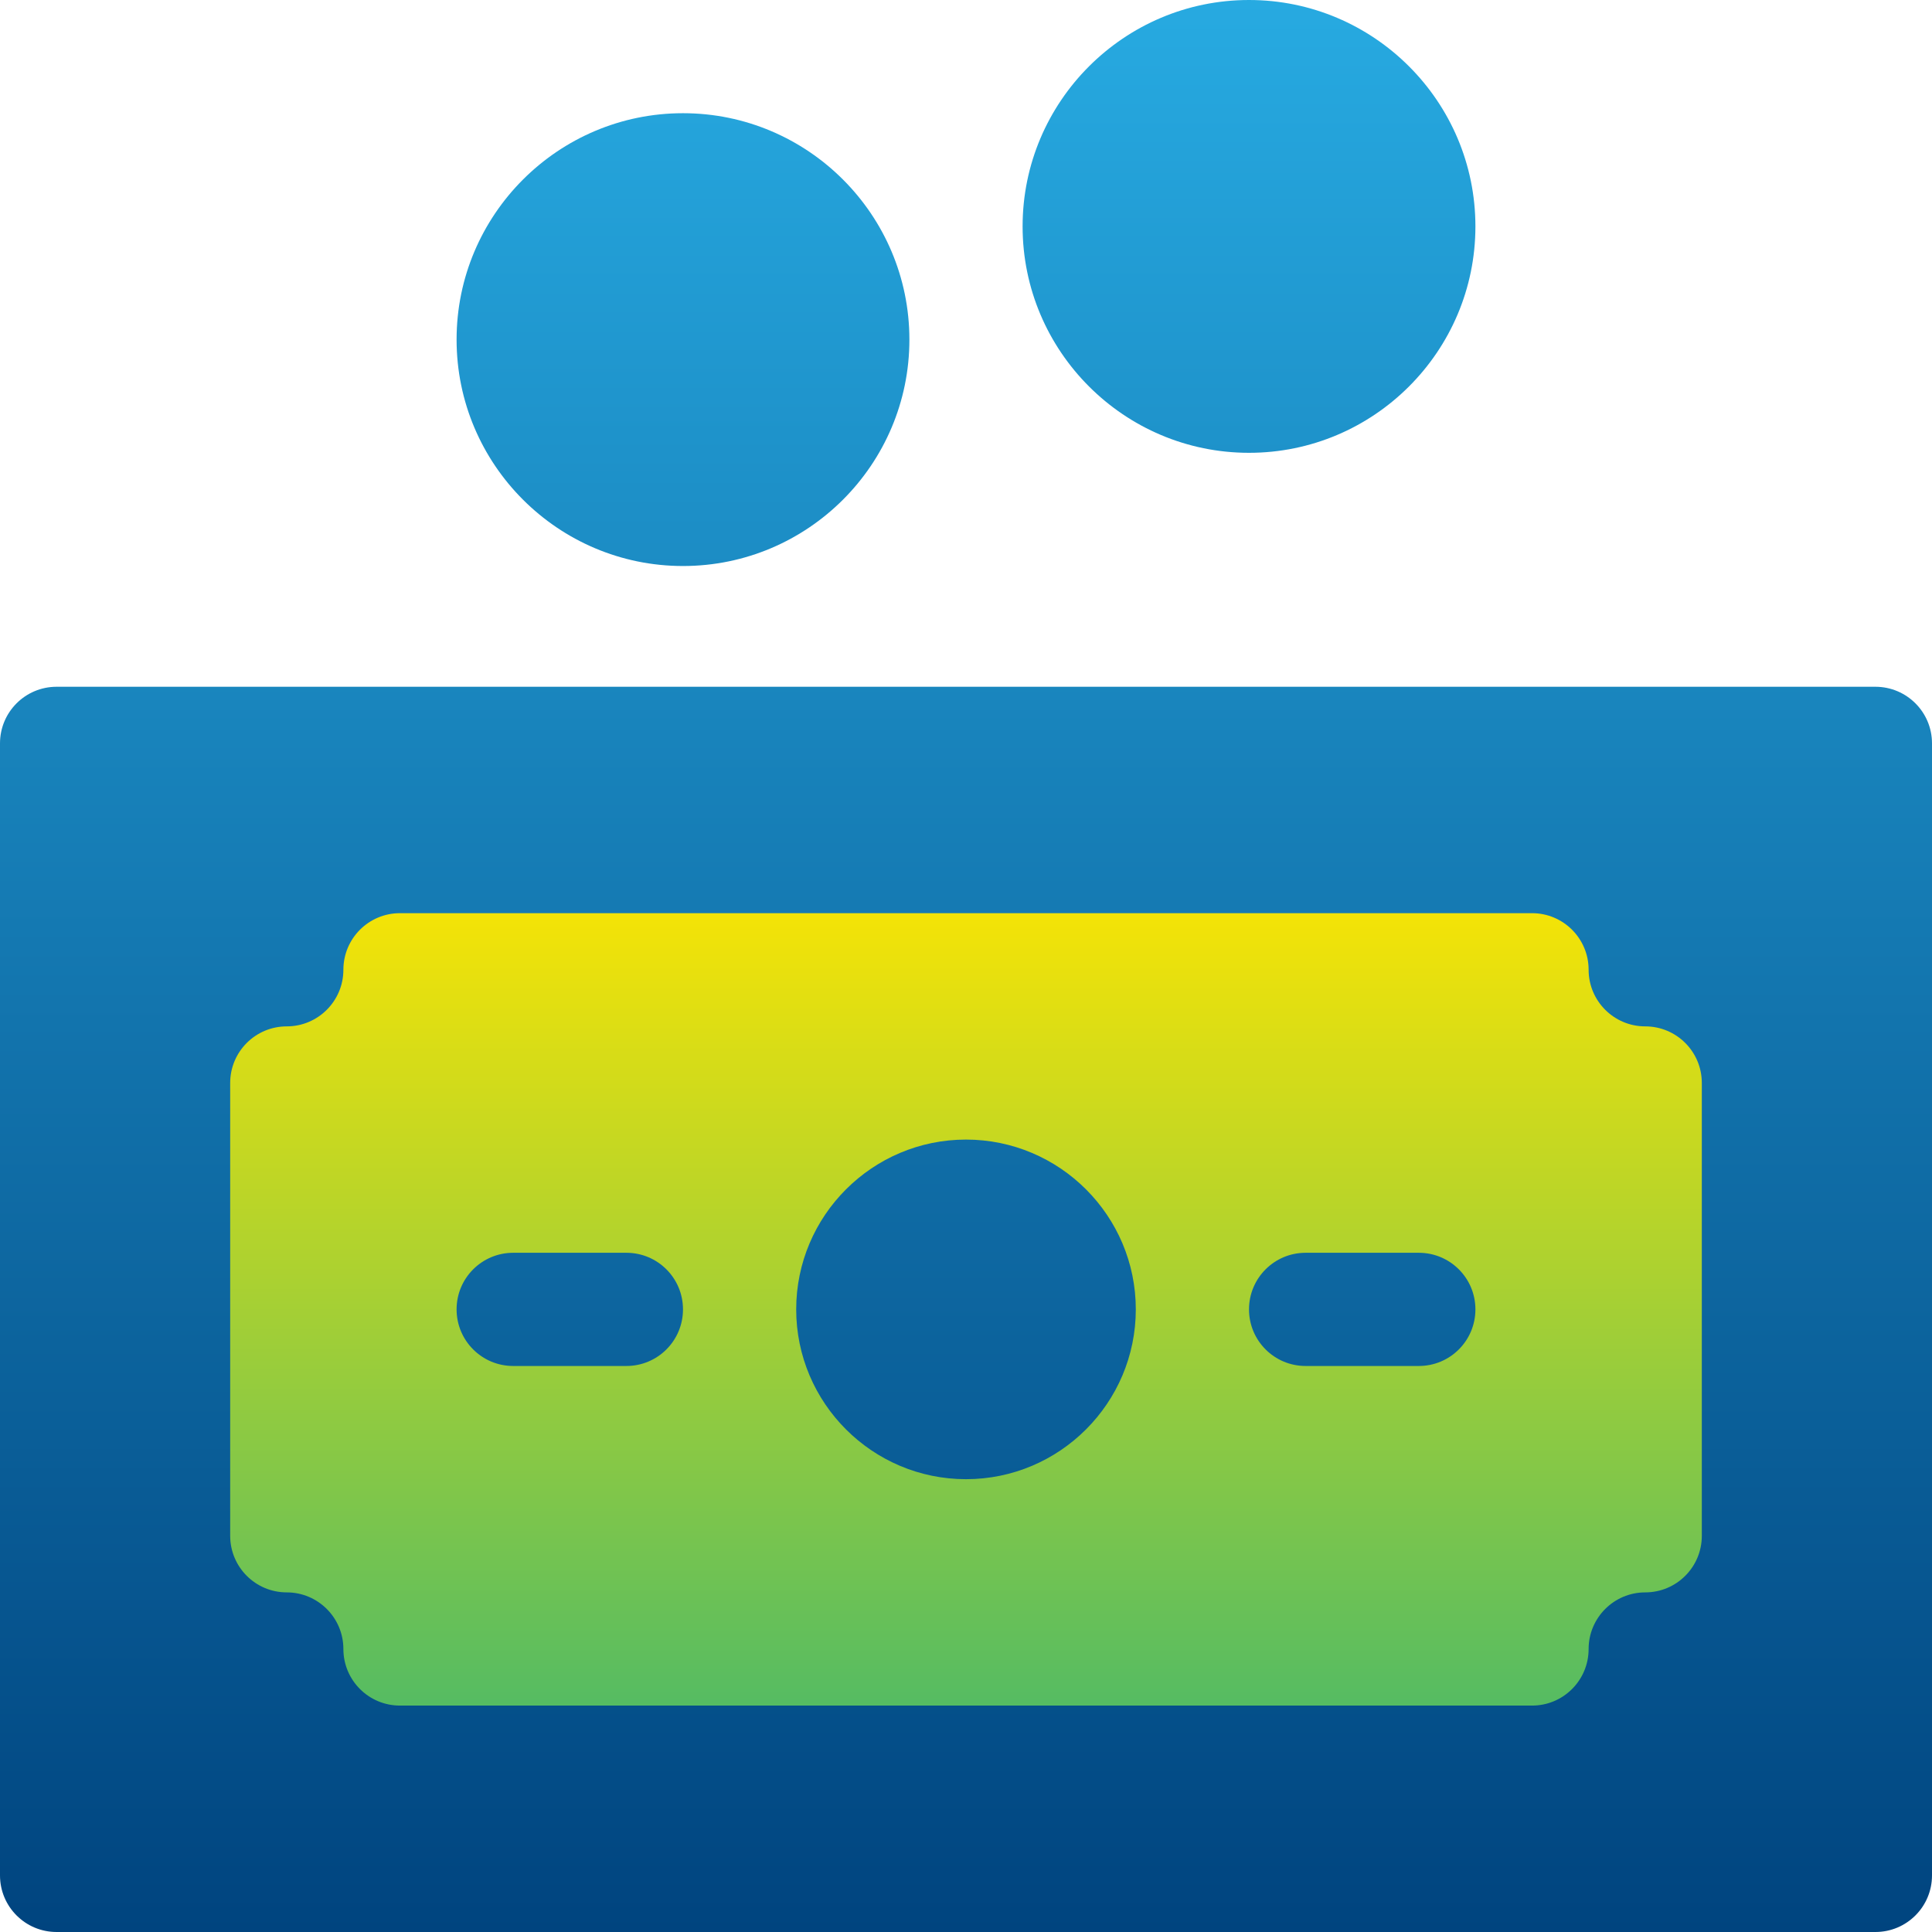
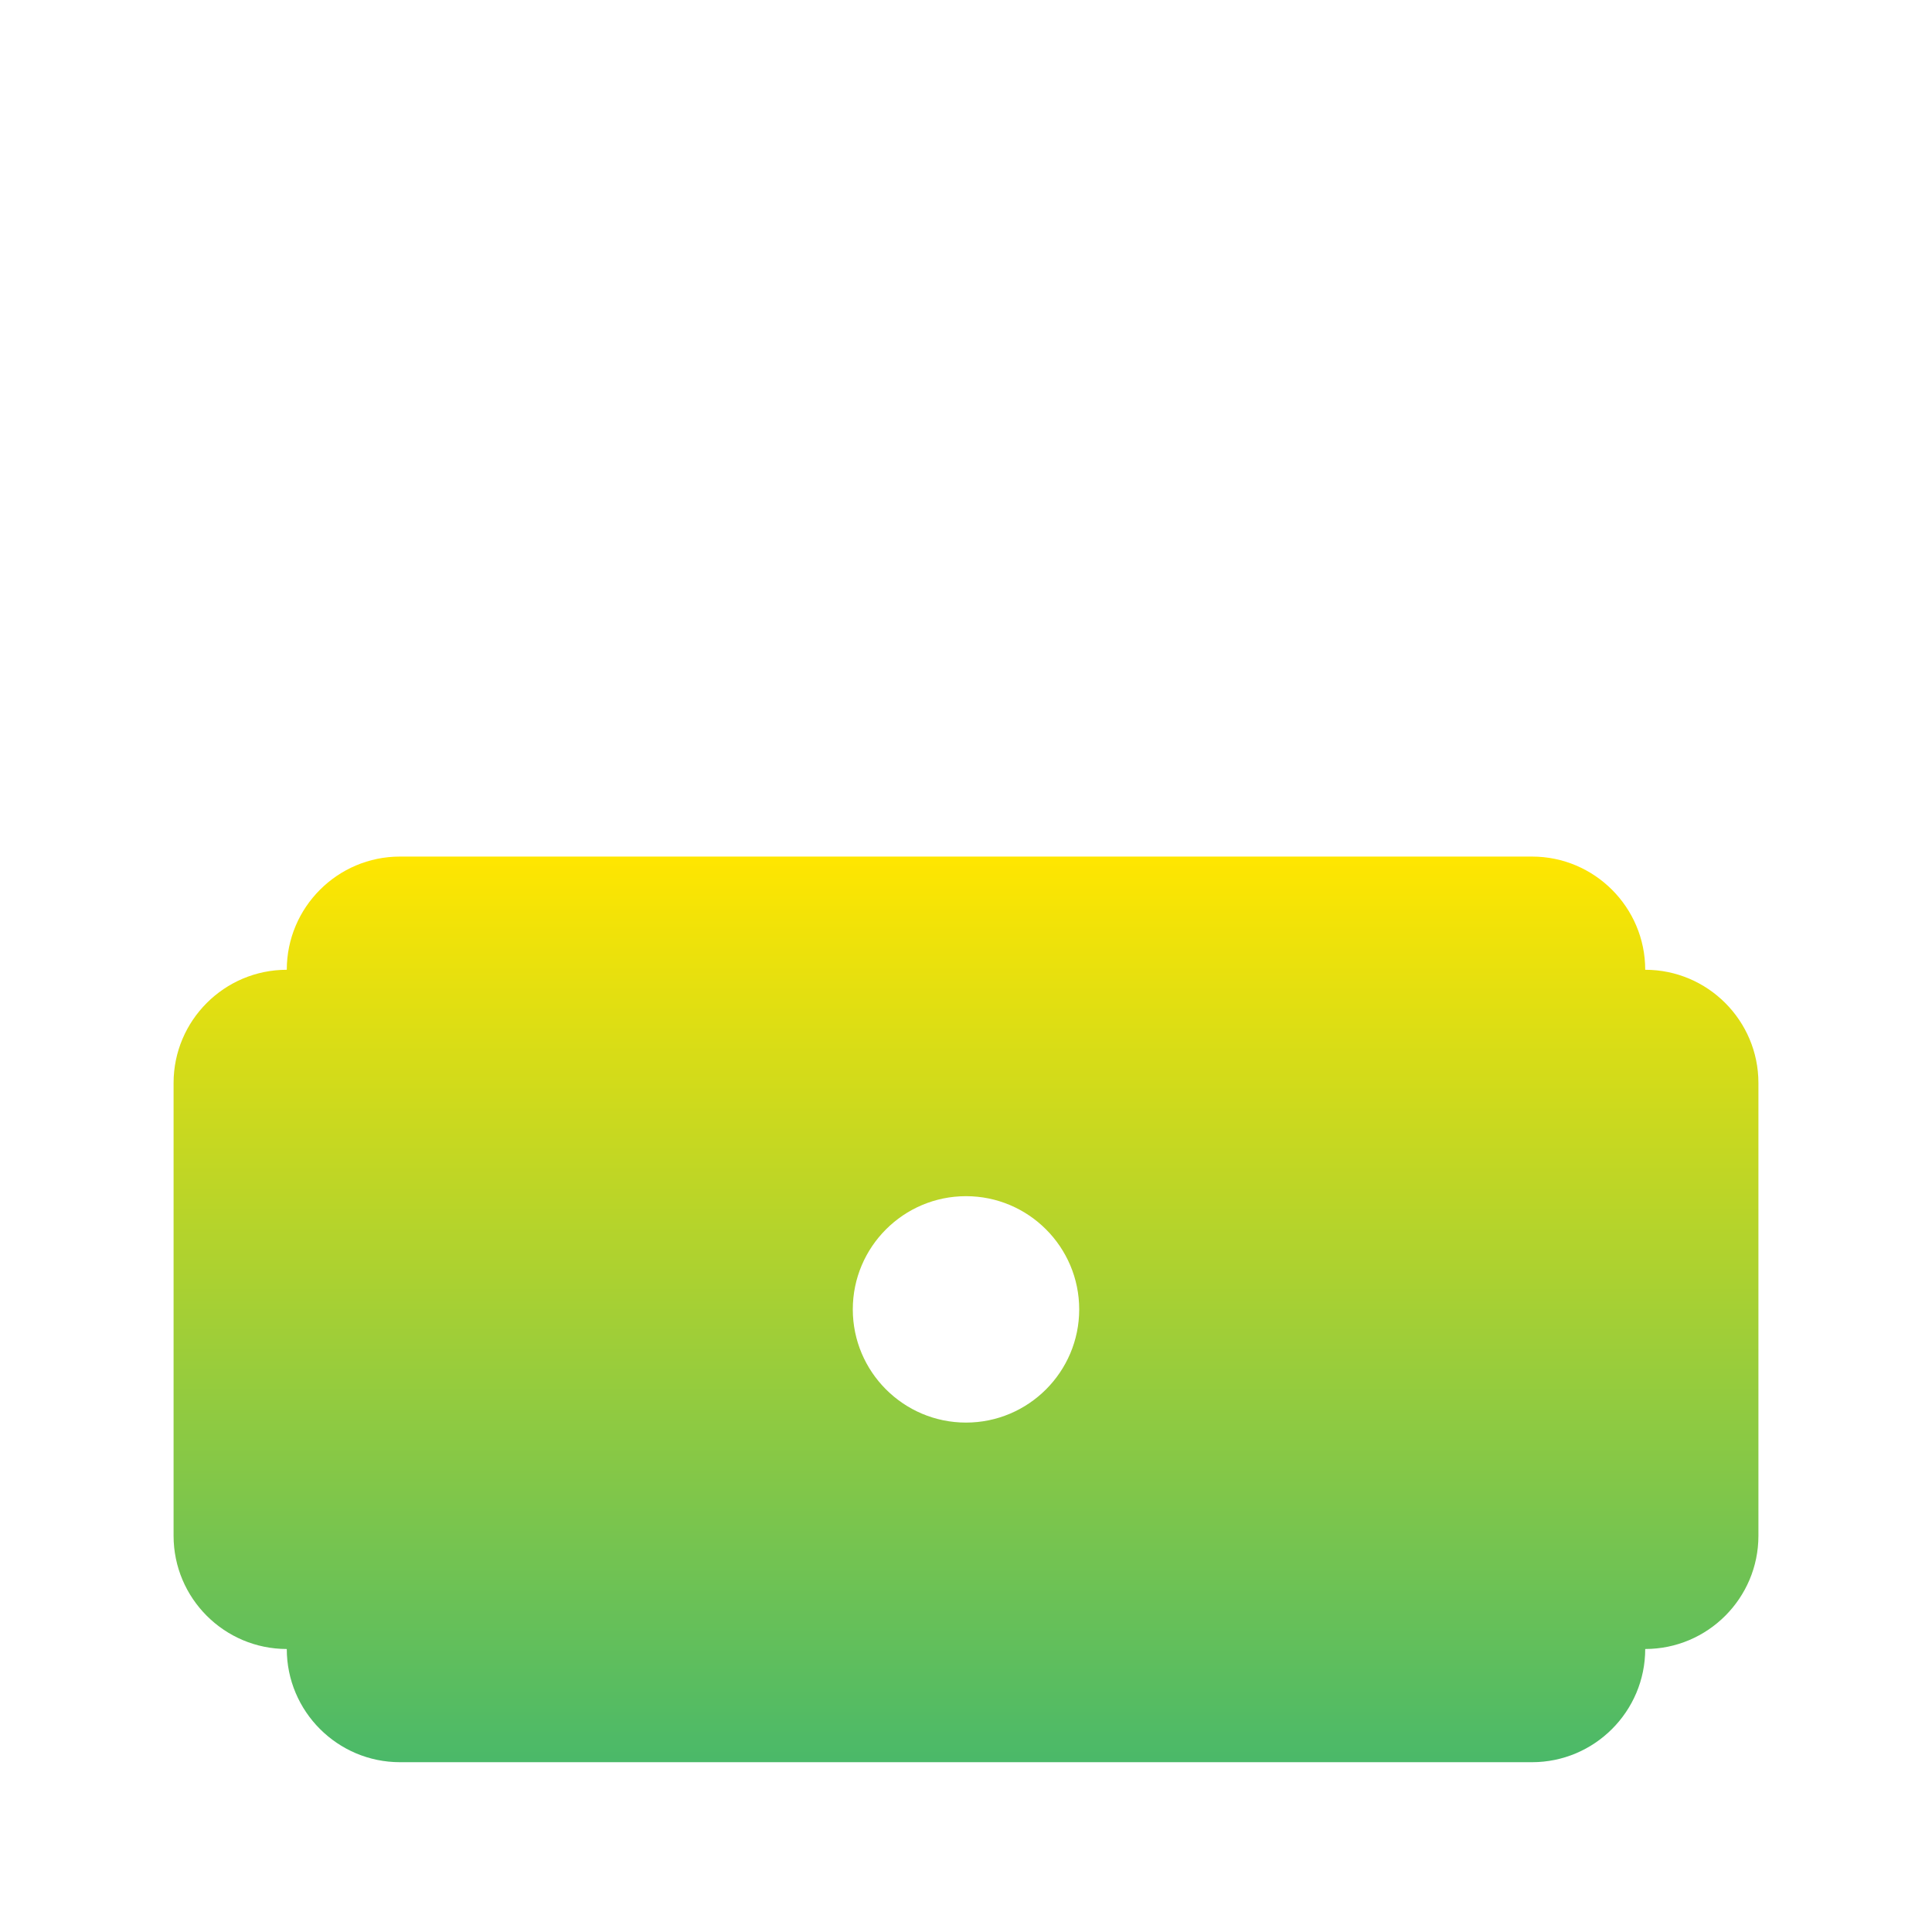
<svg xmlns="http://www.w3.org/2000/svg" id="Capa_1" version="1.1" viewBox="0 0 512 512">
  <defs>
    <style>
      .st0 {
        fill: url(#linear-gradient1);
      }

      .st1 {
        fill: url(#linear-gradient);
      }
    </style>
    <linearGradient id="linear-gradient" x1="256" y1="588" x2="256" y2="348" gradientTransform="translate(0 -121)" gradientUnits="userSpaceOnUse">
      <stop offset="0" stop-color="#4ab969" />
      <stop offset="1" stop-color="#ffe600" />
    </linearGradient>
    <linearGradient id="linear-gradient1" x1="256" y1="633" x2="256" y2="121" gradientTransform="translate(0 -121)" gradientUnits="userSpaceOnUse">
      <stop offset="0" stop-color="#00447f" />
      <stop offset="1" stop-color="#27aae1" />
    </linearGradient>
  </defs>
  <g id="Money">
    <path class="st1" d="M436,257c0-16.538-13.447-30-30-30H106c-16.553,0-30,13.462-30,30-16.553,0-30,13.462-30,30v120c0,16.538,13.447,30,30,30,0,16.538,13.447,30,30,30h300c16.553,0,30-13.462,30-30,16.553,0,30-13.462,30-30v-120c0-16.538-13.447-30-30-30ZM256,377c-16.553,0-30-13.462-30-30s13.447-30,30-30,30,13.462,30,30-13.447,30-30,30Z" />
-     <path class="st0" d="M166,332h-30c-8.291,0-15,6.709-15,15s6.709,15,15,15h30c8.291,0,15-6.709,15-15s-6.709-15-15-15ZM376,332h-30c-8.291,0-15,6.709-15,15s6.709,15,15,15h30c8.291,0,15-6.709,15-15s-6.709-15-15-15ZM256,302c-24.814,0-45,20.186-45,45s20.186,45,45,45,45-20.186,45-45-20.186-45-45-45ZM497,182H15c-8.291,0-15,6.709-15,15v300c0,8.291,6.709,15,15,15h482c8.291,0,15-6.709,15-15V197c0-8.291-6.709-15-15-15ZM451,407c0,8.291-6.709,15-15,15-8.276,0-15,6.724-15,15,0,8.291-6.709,15-15,15H106c-8.291,0-15-6.709-15-15,0-8.276-6.724-15-15-15-8.291,0-15-6.709-15-15v-120c0-8.291,6.709-15,15-15,8.276,0,15-6.724,15-15,0-8.291,6.709-15,15-15h300c8.291,0,15,6.709,15,15,0,8.276,6.724,15,15,15,8.291,0,15,6.709,15,15v120ZM331,120c33.091,0,60-26.909,60-60S364.091,0,331,0s-60,26.909-60,60,26.909,60,60,60ZM181,150c33.091,0,60-26.909,60-60s-26.909-60-60-60-60,26.909-60,60,26.909,60,60,60Z" />
  </g>
</svg>